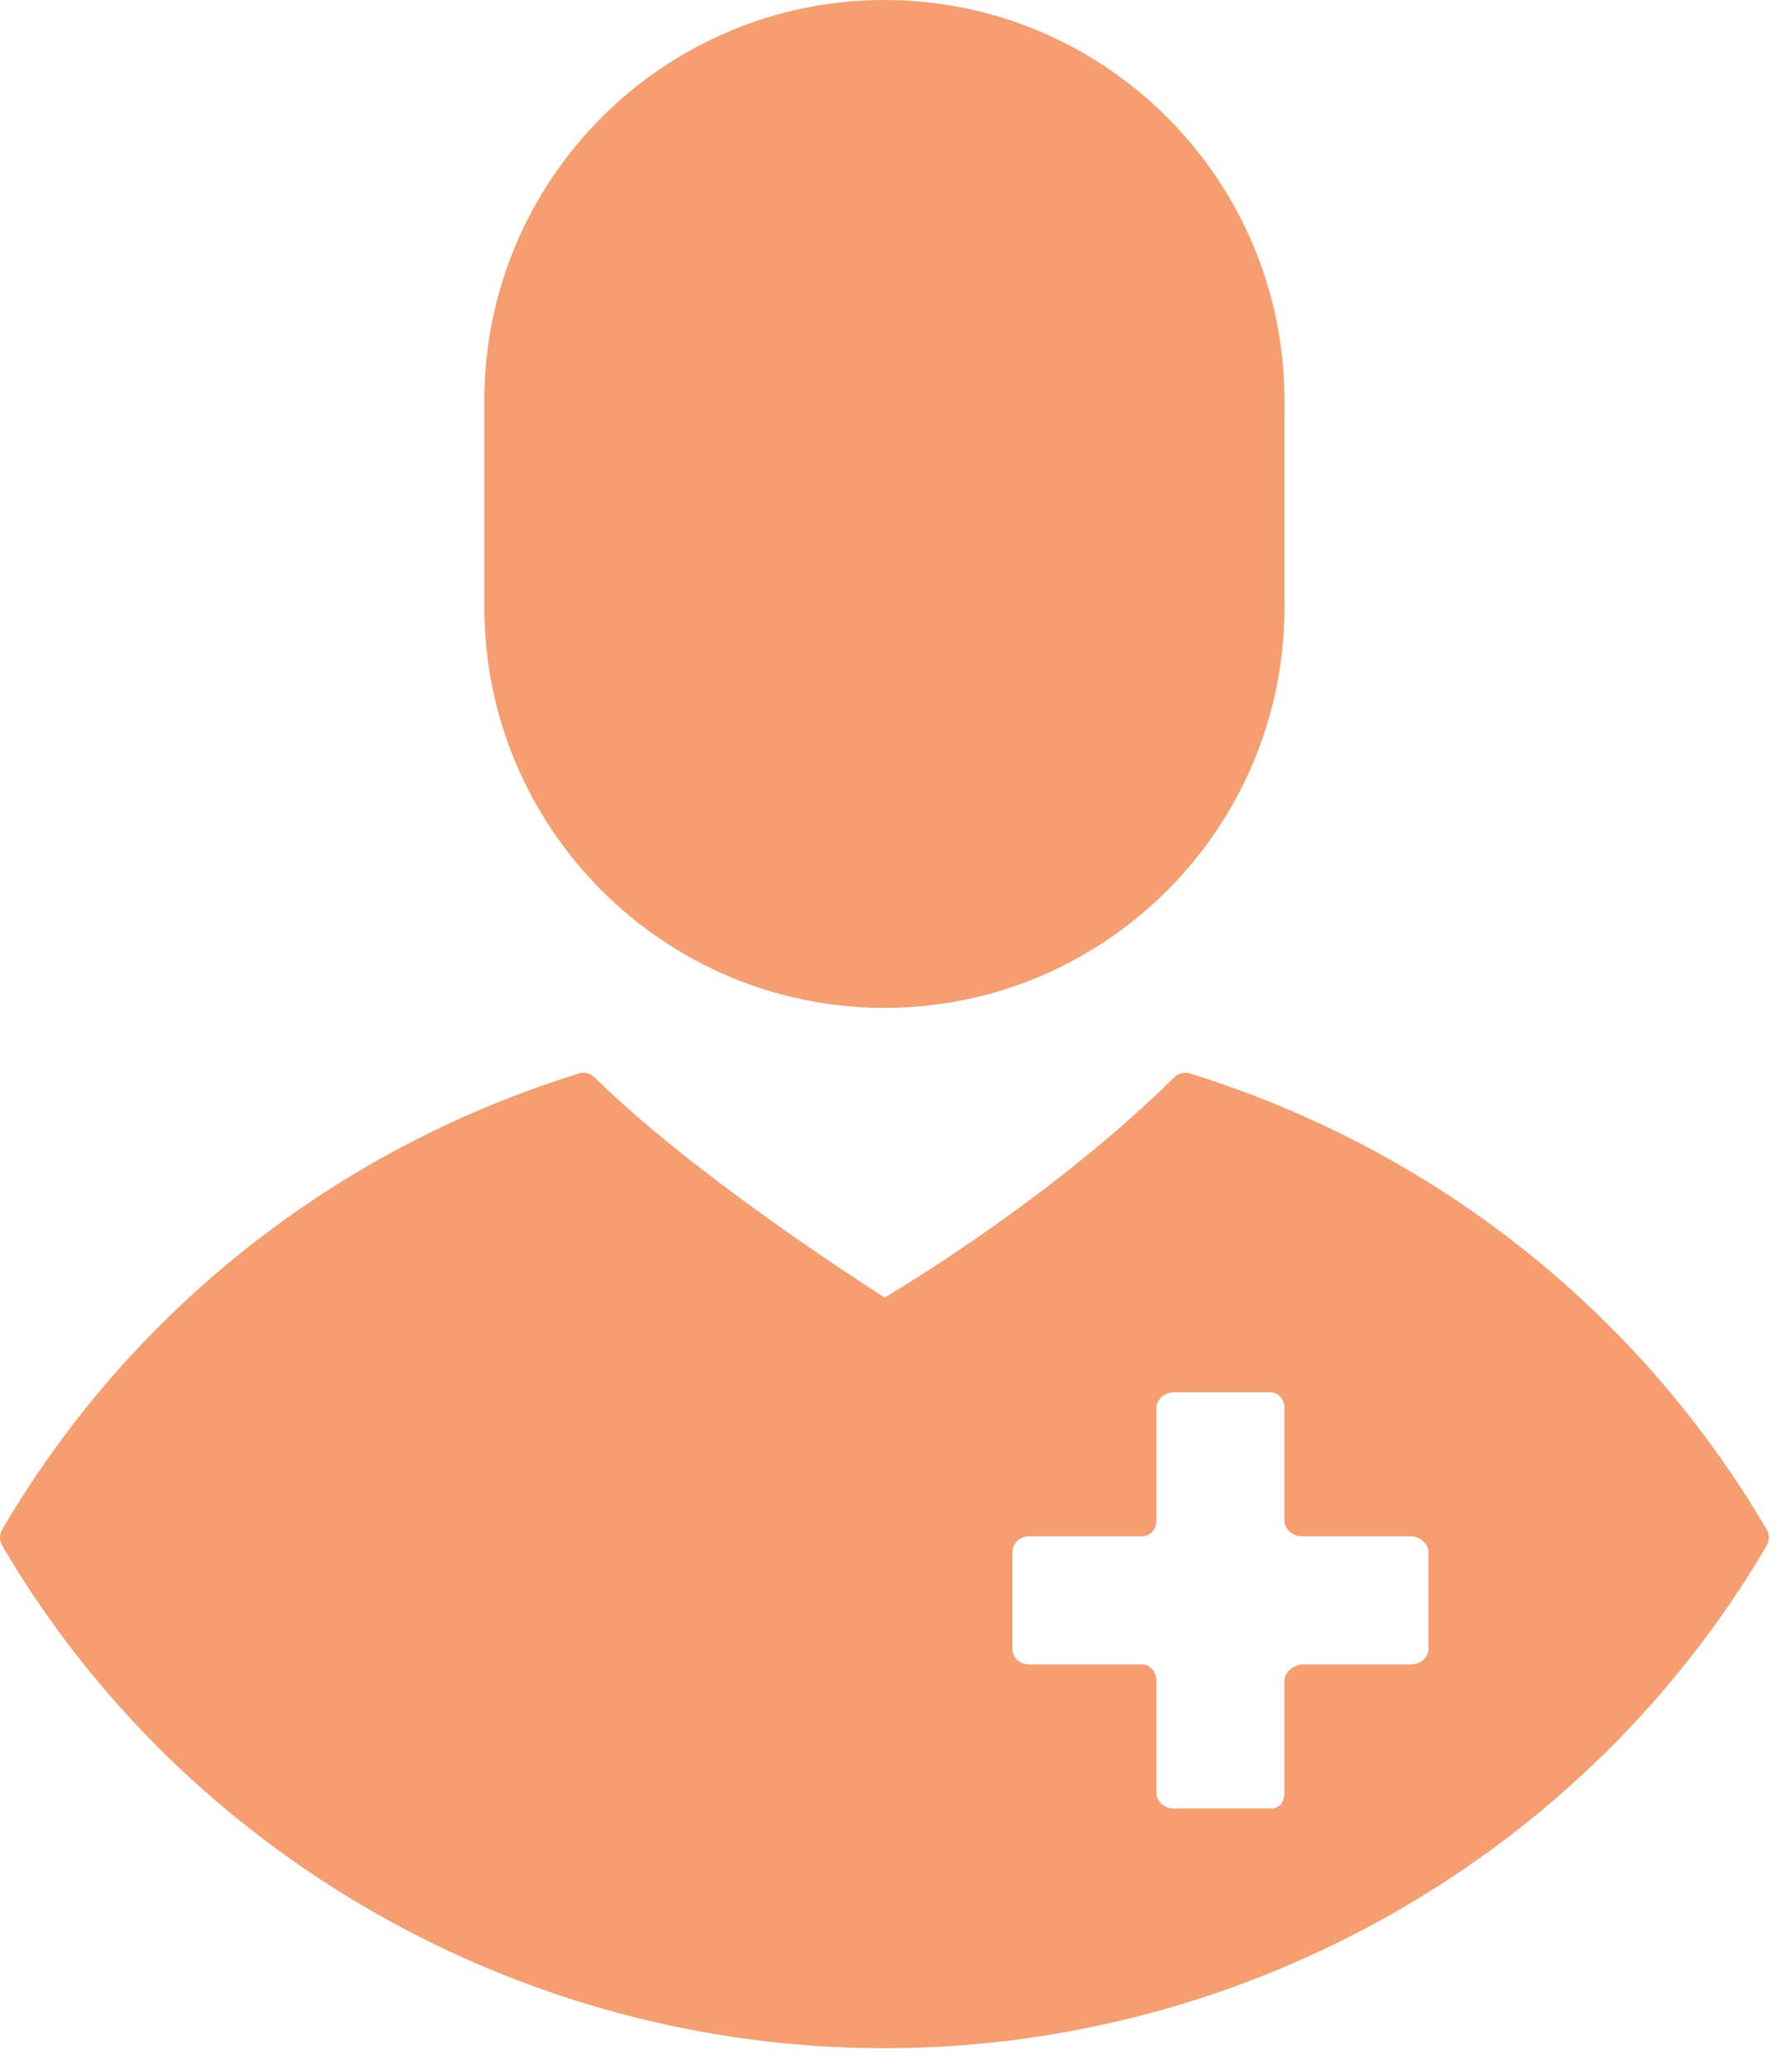
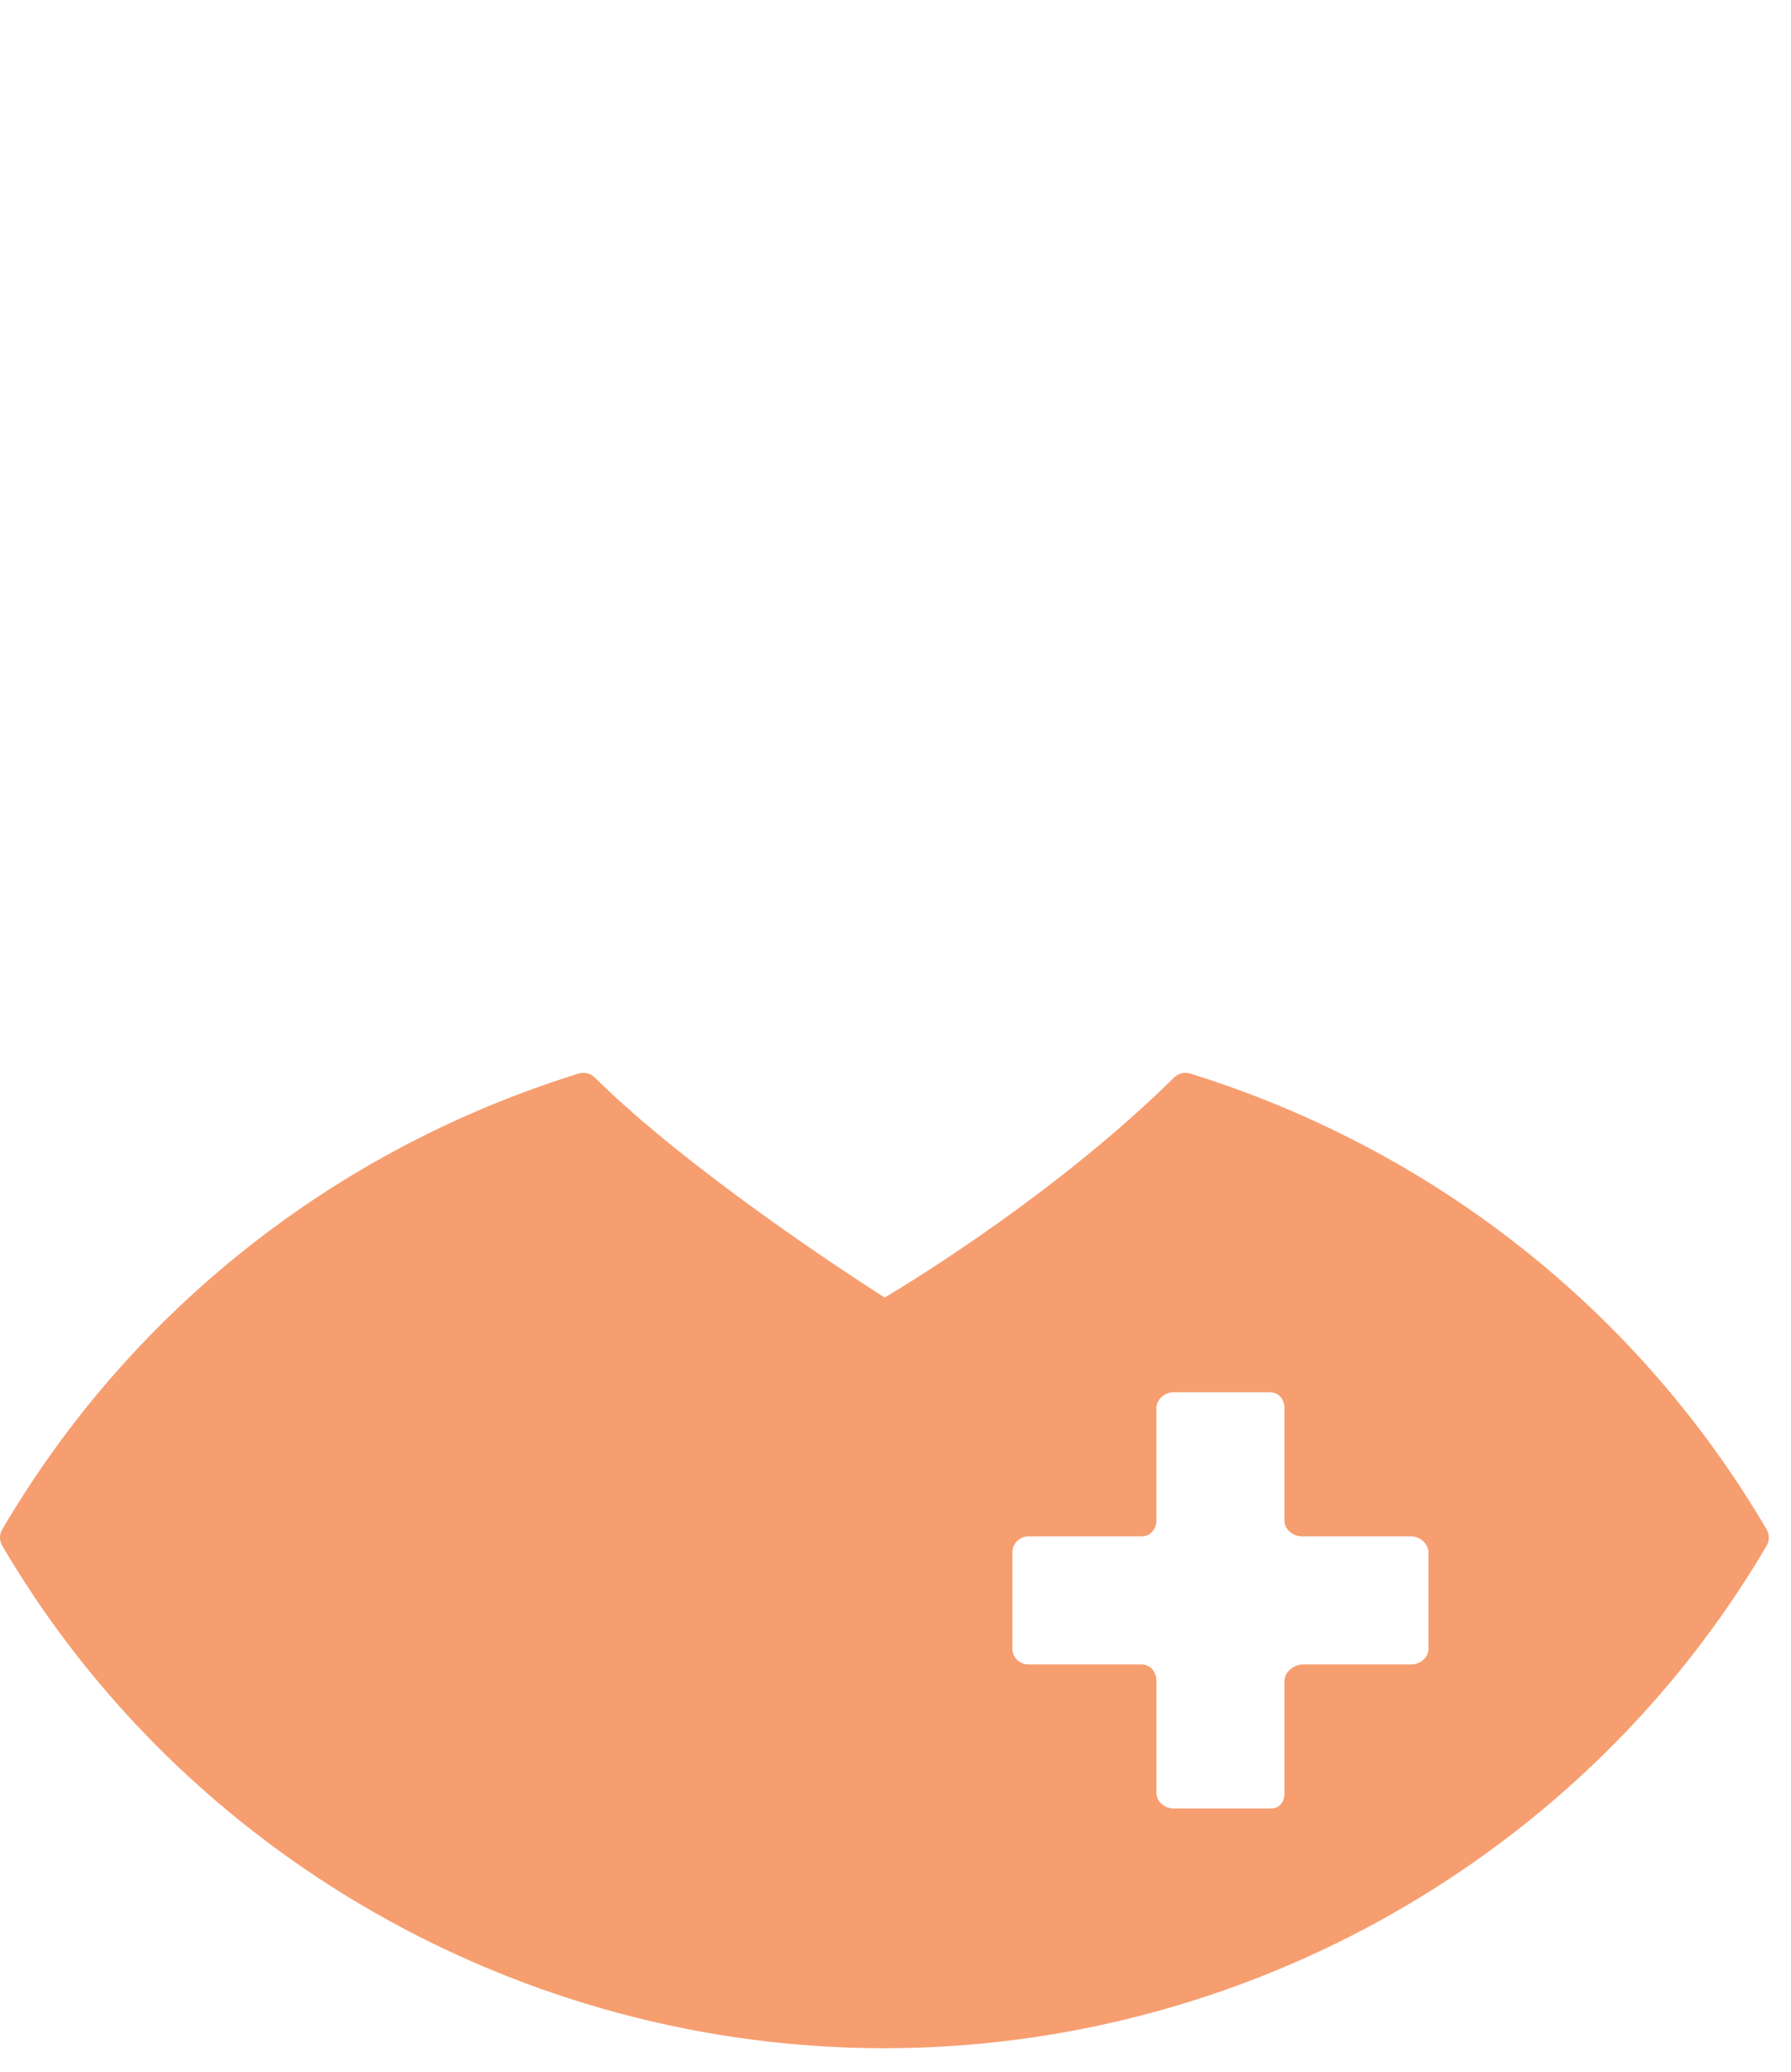
<svg xmlns="http://www.w3.org/2000/svg" width="64" height="74" viewBox="0 0 64 74" fill="none">
-   <path d="M31.604 0C23.721 0 17.309 6.413 17.309 14.297V21.703C17.309 29.587 23.721 36 31.604 36C39.488 36 45.899 29.587 45.899 21.703V14.297C45.899 6.413 39.488 0 31.604 0Z" fill="#F69E70" />
  <path d="M63.129 54.63C58.552 46.83 51.235 41.047 42.528 38.346C42.326 38.284 42.107 38.337 41.957 38.486C37.906 42.48 32.873 45.596 31.614 46.348C30.271 45.49 24.613 41.802 21.25 38.486C21.1 38.337 20.88 38.284 20.679 38.346C11.97 41.047 4.654 46.83 0.079 54.631C-0.026 54.809 -0.026 55.031 0.079 55.21C6.576 66.282 18.656 73.16 31.603 73.16C44.551 73.16 56.632 66.282 63.129 55.21C63.235 55.031 63.235 54.809 63.129 54.63ZM51.046 58.895C51.046 59.21 50.745 59.451 50.431 59.451H46.559C46.243 59.451 45.899 59.722 45.899 60.038V64.042C45.899 64.357 45.731 64.598 45.415 64.598H41.938C41.623 64.598 41.325 64.357 41.325 64.042V60.038C41.324 59.723 41.109 59.451 40.793 59.451H36.755C36.44 59.451 36.178 59.21 36.178 58.895V55.447C36.178 55.132 36.44 54.877 36.755 54.877H40.793C41.109 54.877 41.324 54.62 41.324 54.304V50.295C41.324 49.98 41.622 49.731 41.937 49.731H45.377C45.692 49.731 45.899 49.98 45.899 50.295V54.316C45.899 54.632 46.204 54.877 46.52 54.877H50.431C50.745 54.877 51.046 55.144 51.046 55.459V58.895Z" fill="#F69E70" />
</svg>